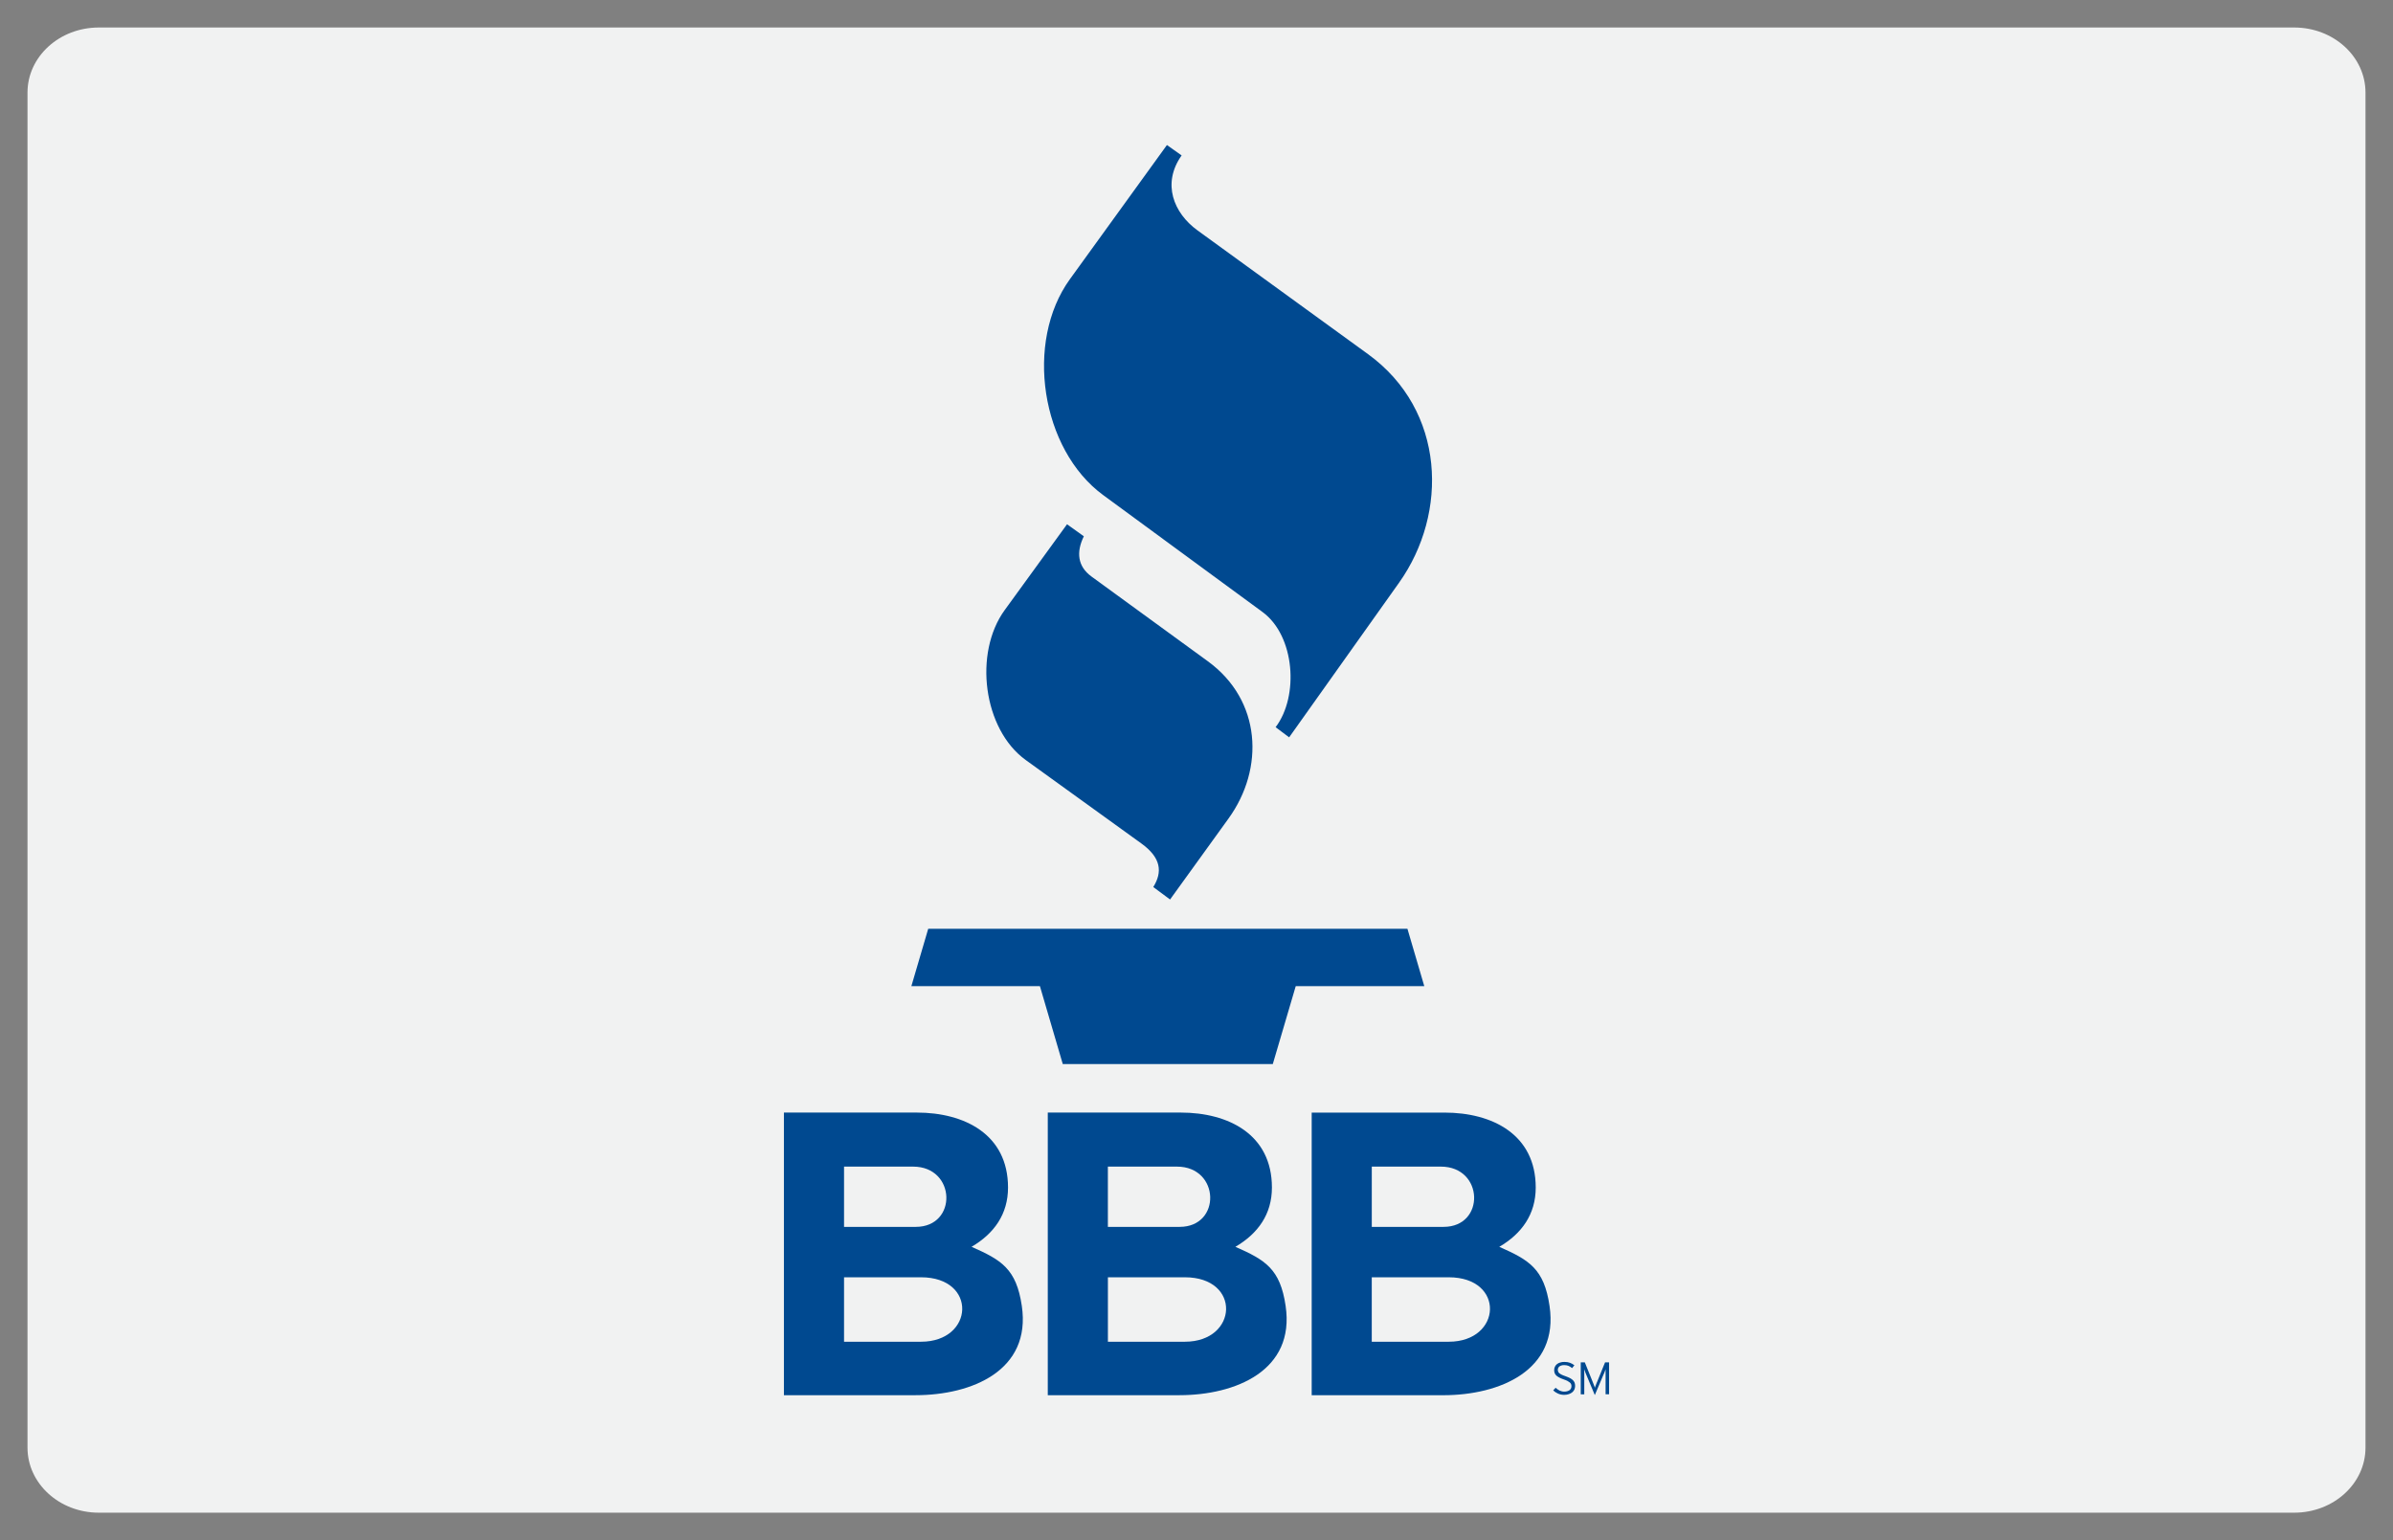
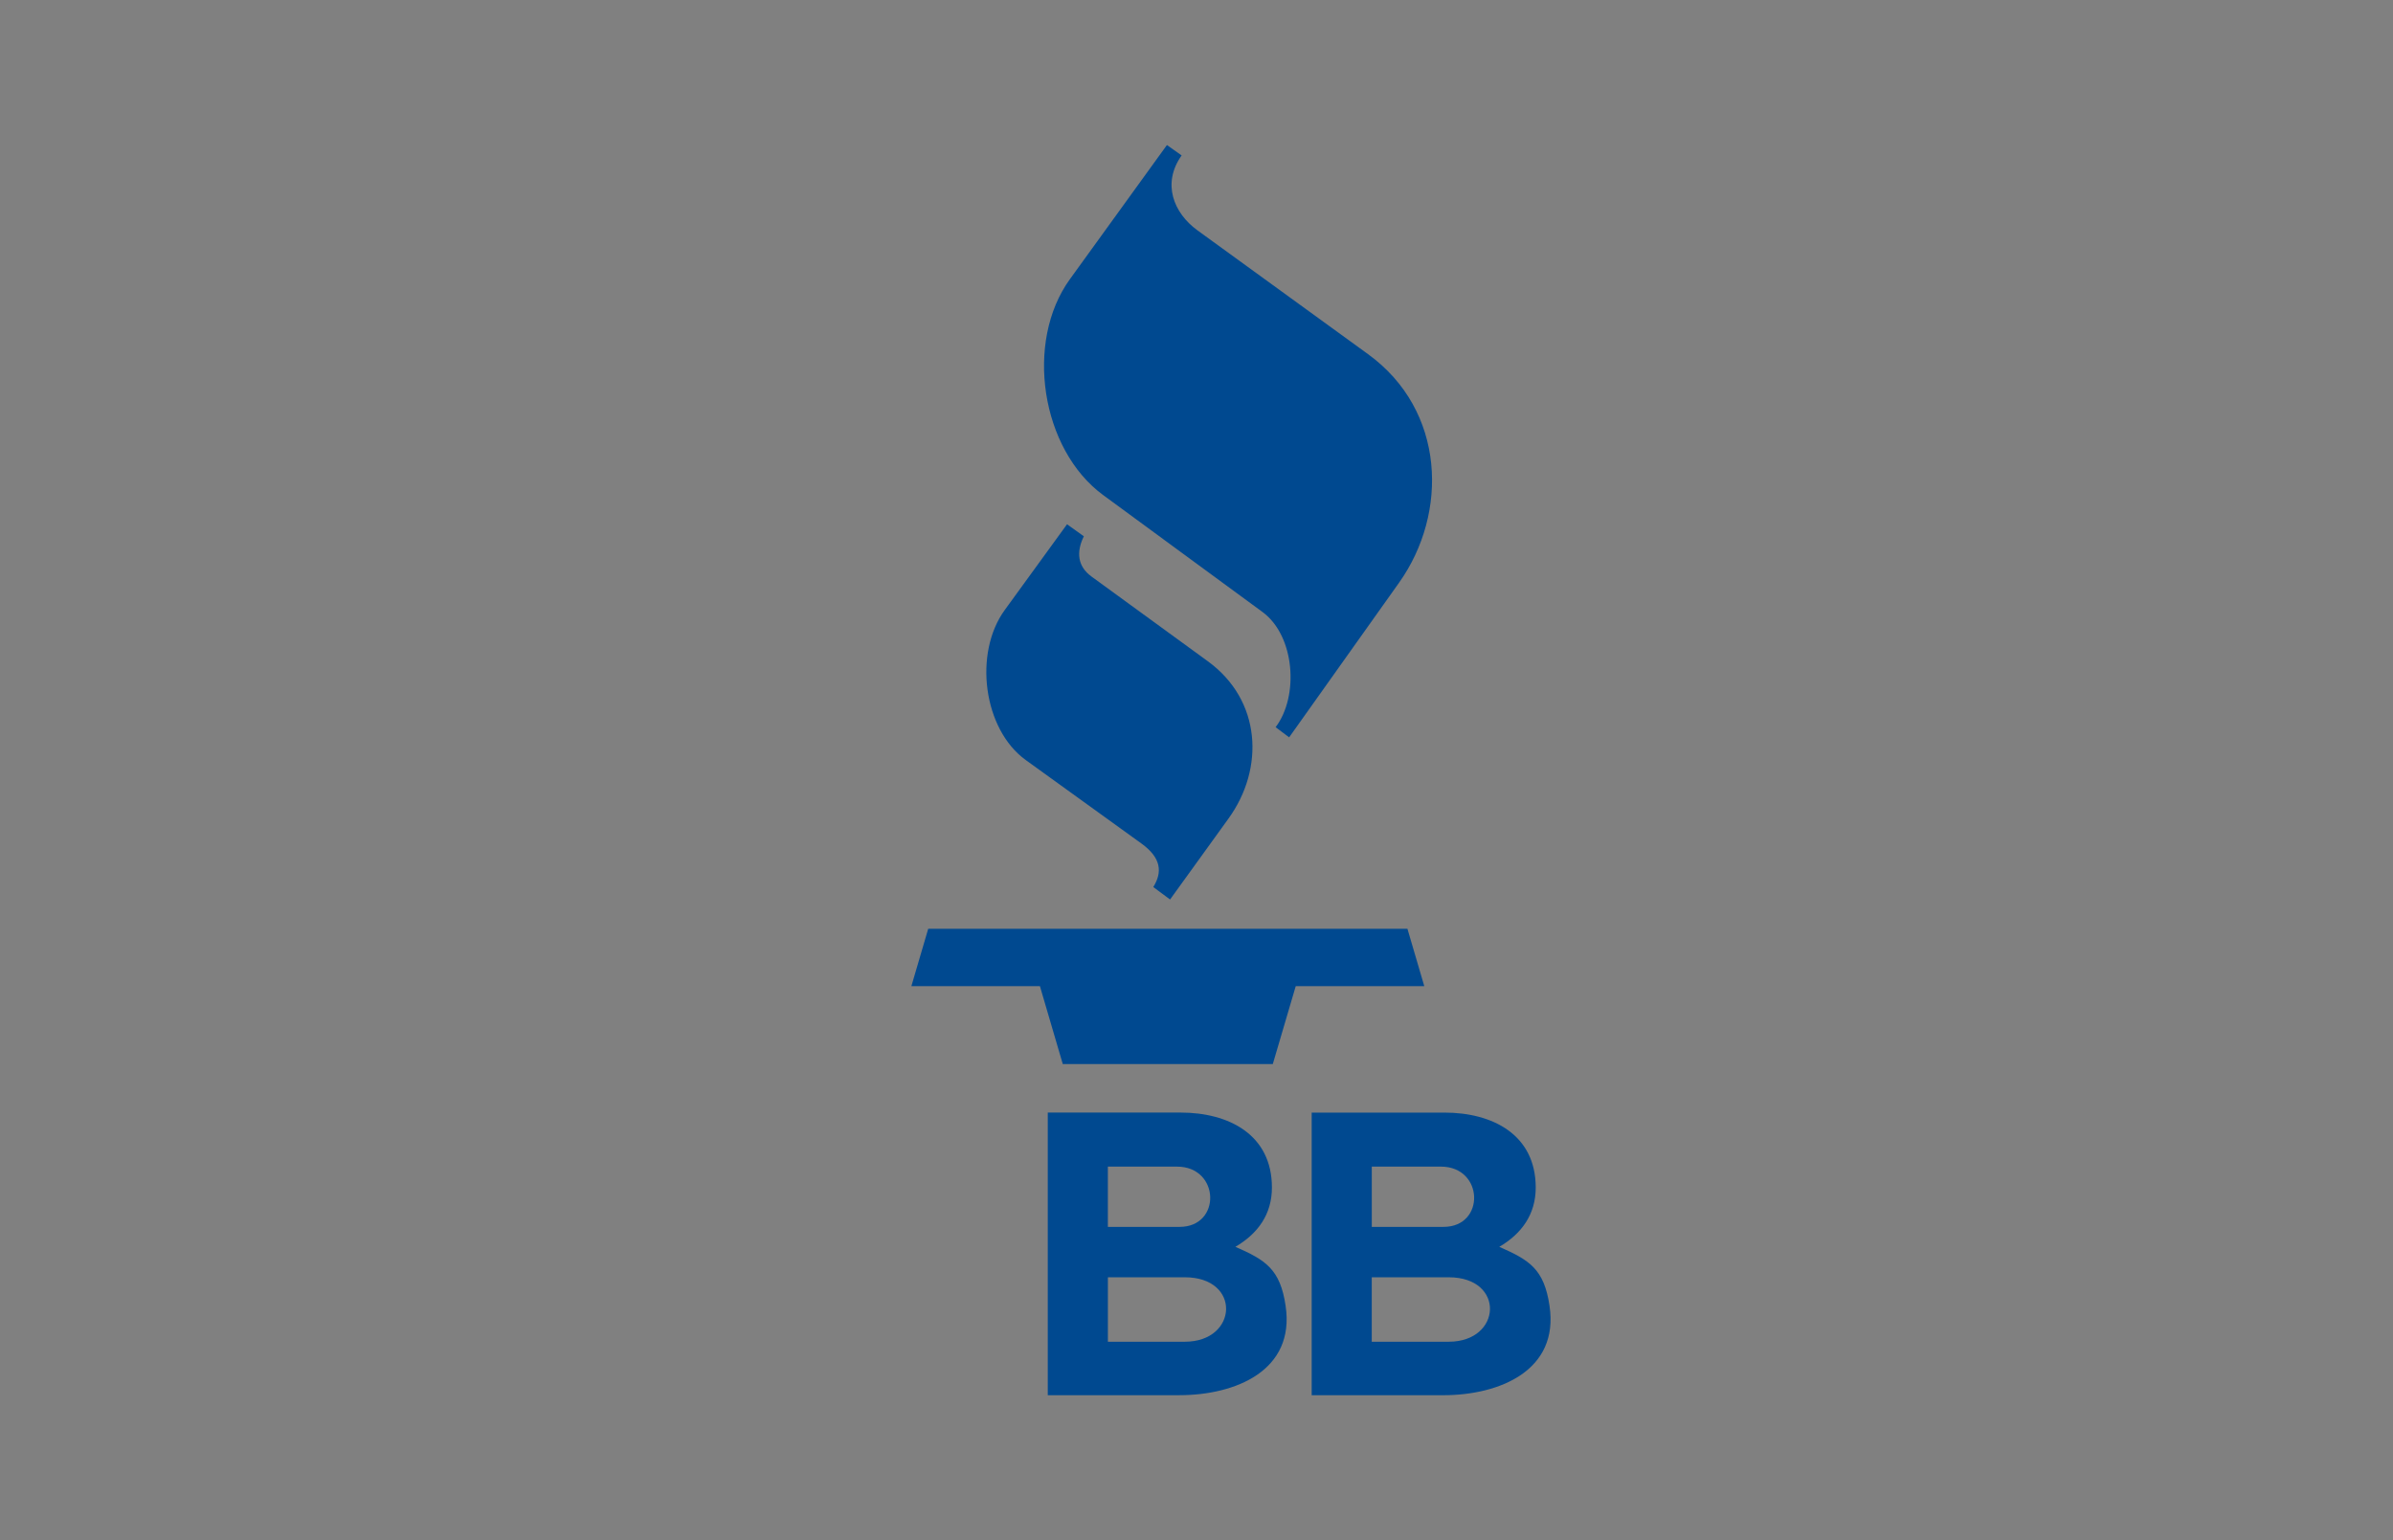
<svg xmlns="http://www.w3.org/2000/svg" enable-background="new 0 0 87 56" height="56px" id="Layer_1" version="1.1" viewBox="0 0 87 56" width="87px" xml:space="preserve">
  <rect x="0" y="0" width="87" height="56" fill="#808080" stroke="none" />
-   <path d="M86,52.636C86,53.941,84.84,55,83.407,55H3.593C2.161,55,1,53.941,1,52.636V3.365C1,2.059,2.161,1,3.593,1  h79.814C84.84,1,86,2.059,86,3.365V52.636z" fill="#F1F2F2" />
  <g>
    <path d="M37.293,27.635l4.2,3.031c0.721,0.52,0.777,1.036,0.436,1.586l0.61,0.453l2.126-2.945   c1.313-1.819,1.198-4.294-0.75-5.715l-4.233-3.083c-0.507-0.37-0.56-0.886-0.278-1.463l-0.611-0.437l-2.265,3.118   C35.39,23.744,35.742,26.515,37.293,27.635z" fill="#004990" />
    <path d="M40.106,18l5.796,4.254c1.176,0.862,1.331,3.06,0.474,4.186l0.492,0.369l3.998-5.625   c1.796-2.528,1.691-6.26-1.129-8.307l-6.201-4.501c-0.869-0.631-1.301-1.703-0.577-2.725l-0.534-0.378l-3.527,4.877   C37.244,12.436,37.846,16.341,40.106,18z" fill="#004990" />
    <path d="M38.638,38.688c2.546,0,5.092,0,7.636,0l0.834-2.833h4.673l-0.612-2.084c-5.809,0-11.616,0-17.423,0   l-0.612,2.084h4.673L38.638,38.688z" fill="#004990" />
-     <path d="M37.149,47.481c-0.199-1.348-0.742-1.67-1.827-2.148c0.82-0.481,1.326-1.187,1.326-2.155   c0-1.936-1.586-2.726-3.316-2.726H28.5v10.276h4.786C35.331,50.727,37.498,49.833,37.149,47.481z M30.686,42.417h2.51   c1.568,0,1.625,2.191,0.098,2.191h-2.608V42.417z M30.686,46.441h2.799c2.06,0,1.934,2.343,0,2.343h-2.799V46.441z" fill="#004990" />
    <path d="M46.242,43.178c0-1.936-1.587-2.726-3.318-2.726h-4.831v10.276h4.786c2.044-0.002,4.211-0.896,3.861-3.247   c-0.197-1.348-0.74-1.67-1.826-2.148C45.737,44.852,46.242,44.146,46.242,43.178z M40.278,42.417h2.511   c1.567,0,1.624,2.191,0.098,2.191h-2.609V42.417z M43.078,48.784h-2.799v-2.343h2.799C45.138,46.441,45.012,48.784,43.078,48.784z" fill="#004990" />
    <path d="M47.688,50.729h4.787c2.04-0.002,4.211-0.896,3.86-3.247c-0.197-1.348-0.74-1.67-1.827-2.148   c0.82-0.481,1.325-1.187,1.325-2.155c0-1.936-1.586-2.726-3.314-2.726h-4.831V50.729z M49.872,42.417h2.512   c1.568,0,1.624,2.191,0.098,2.191h-2.609V42.417z M49.872,46.441h2.799c2.06,0,1.936,2.343,0,2.343h-2.799V46.441z" fill="#004990" />
-     <path d="M56.872,50.598c-0.061,0-0.117-0.015-0.17-0.037c-0.053-0.028-0.1-0.062-0.146-0.103l-0.088,0.095   c0.048,0.048,0.106,0.086,0.176,0.117c0.068,0.03,0.142,0.046,0.225,0.046c0.063,0,0.119-0.01,0.168-0.027   c0.049-0.016,0.088-0.037,0.124-0.066c0.033-0.029,0.062-0.064,0.079-0.104c0.015-0.041,0.025-0.083,0.025-0.129   c0-0.041-0.007-0.08-0.018-0.114c-0.014-0.032-0.031-0.063-0.058-0.09c-0.028-0.027-0.063-0.054-0.106-0.077   s-0.099-0.045-0.165-0.07c-0.061-0.02-0.108-0.039-0.146-0.058c-0.034-0.019-0.063-0.035-0.085-0.054   c-0.021-0.019-0.032-0.037-0.038-0.057c-0.008-0.021-0.013-0.041-0.013-0.066c0-0.023,0.005-0.043,0.014-0.063   c0.009-0.021,0.021-0.038,0.039-0.054c0.02-0.017,0.043-0.028,0.074-0.038c0.027-0.01,0.063-0.015,0.105-0.015   c0.061,0,0.112,0.01,0.154,0.027c0.046,0.018,0.09,0.045,0.133,0.082l0.084-0.103c-0.049-0.038-0.103-0.068-0.161-0.09   c-0.056-0.022-0.122-0.032-0.2-0.032c-0.057,0-0.107,0.005-0.153,0.021c-0.046,0.013-0.084,0.03-0.118,0.058   c-0.032,0.026-0.058,0.057-0.075,0.093c-0.019,0.037-0.028,0.079-0.028,0.125c0,0.04,0.006,0.081,0.018,0.11   c0.013,0.031,0.03,0.061,0.059,0.088c0.027,0.025,0.062,0.049,0.107,0.072c0.04,0.023,0.096,0.045,0.16,0.068   c0.056,0.02,0.102,0.037,0.137,0.055c0.034,0.019,0.064,0.038,0.085,0.056c0.024,0.02,0.038,0.039,0.048,0.062   c0.011,0.021,0.014,0.047,0.014,0.074c0,0.062-0.023,0.11-0.069,0.146C57.015,50.578,56.951,50.598,56.872,50.598z" fill="#004990" />
-     <path d="M57.596,49.908v-0.122c0.003,0.01,0.008,0.023,0.013,0.038c0.006,0.015,0.011,0.033,0.018,0.05   c0.007,0.019,0.013,0.034,0.02,0.053c0.009,0.019,0.017,0.035,0.021,0.049l0.313,0.748l0.317-0.748   c0.01-0.016,0.015-0.03,0.022-0.049c0.007-0.019,0.016-0.034,0.021-0.053c0.006-0.017,0.012-0.031,0.018-0.05   c0.007-0.018,0.009-0.028,0.014-0.038v0.122v0.787H58.5v-1.161h-0.146l-0.283,0.695c-0.008,0.017-0.018,0.033-0.024,0.056   c-0.009,0.021-0.017,0.041-0.024,0.062c-0.009,0.023-0.016,0.043-0.024,0.063c-0.005,0.018-0.01,0.034-0.015,0.045   c-0.004-0.011-0.01-0.027-0.016-0.045c-0.007-0.02-0.014-0.039-0.023-0.061c-0.008-0.02-0.015-0.041-0.025-0.063   c-0.007-0.021-0.016-0.038-0.022-0.056l-0.28-0.695h-0.148v1.161h0.128V49.908z" fill="#004990" />
  </g>
</svg>